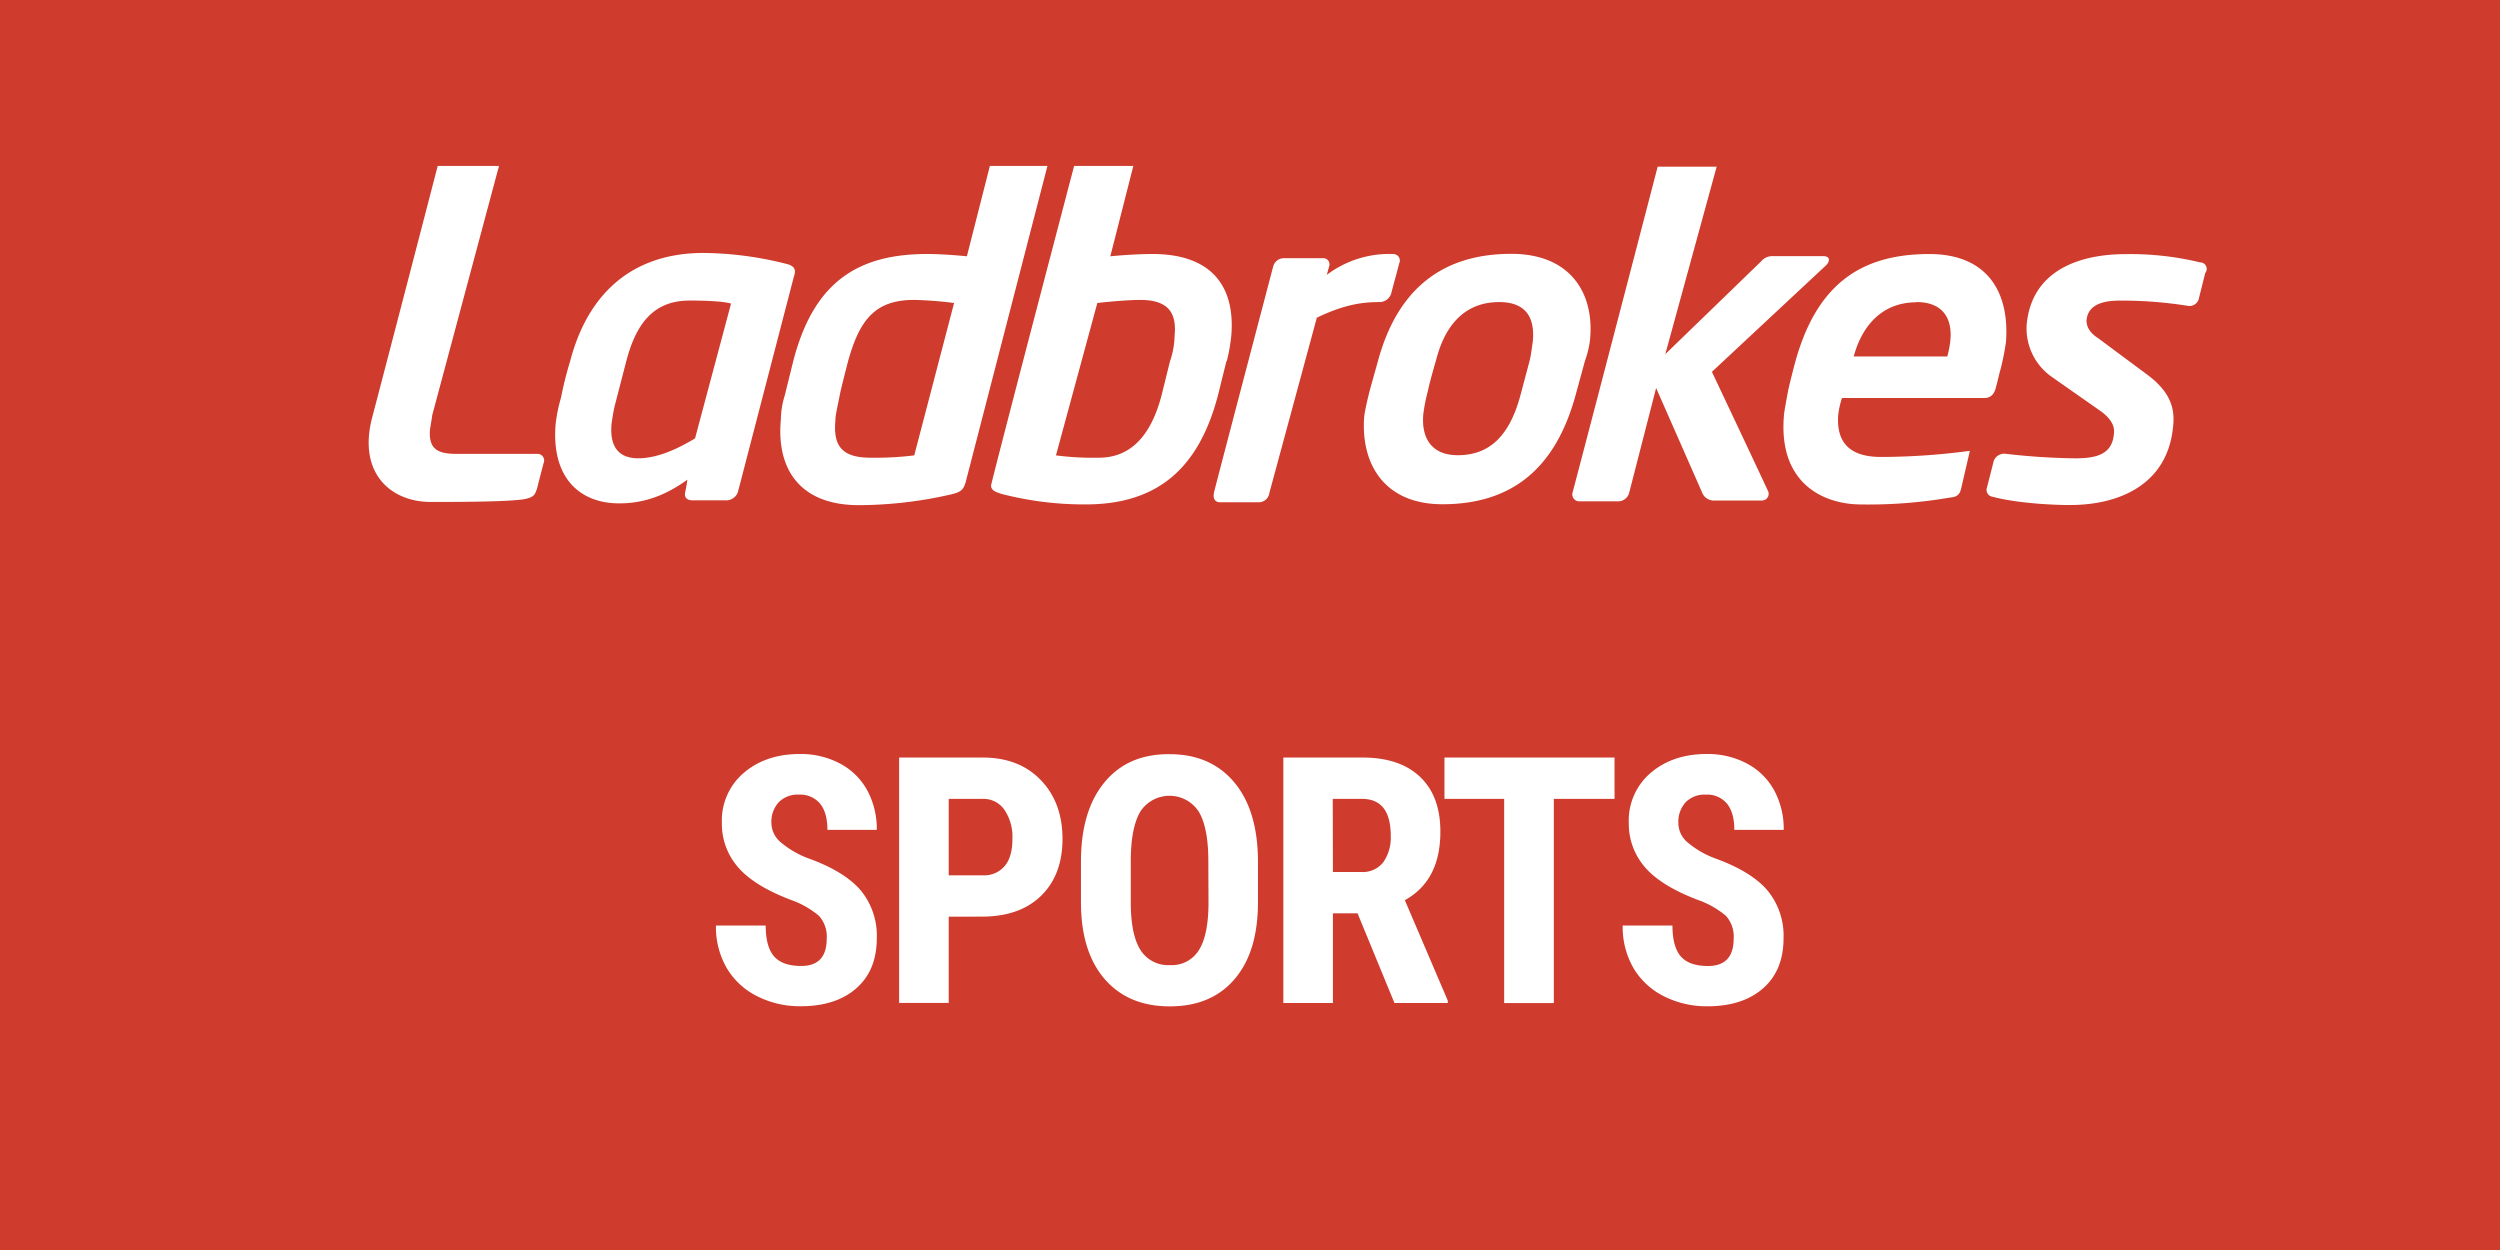
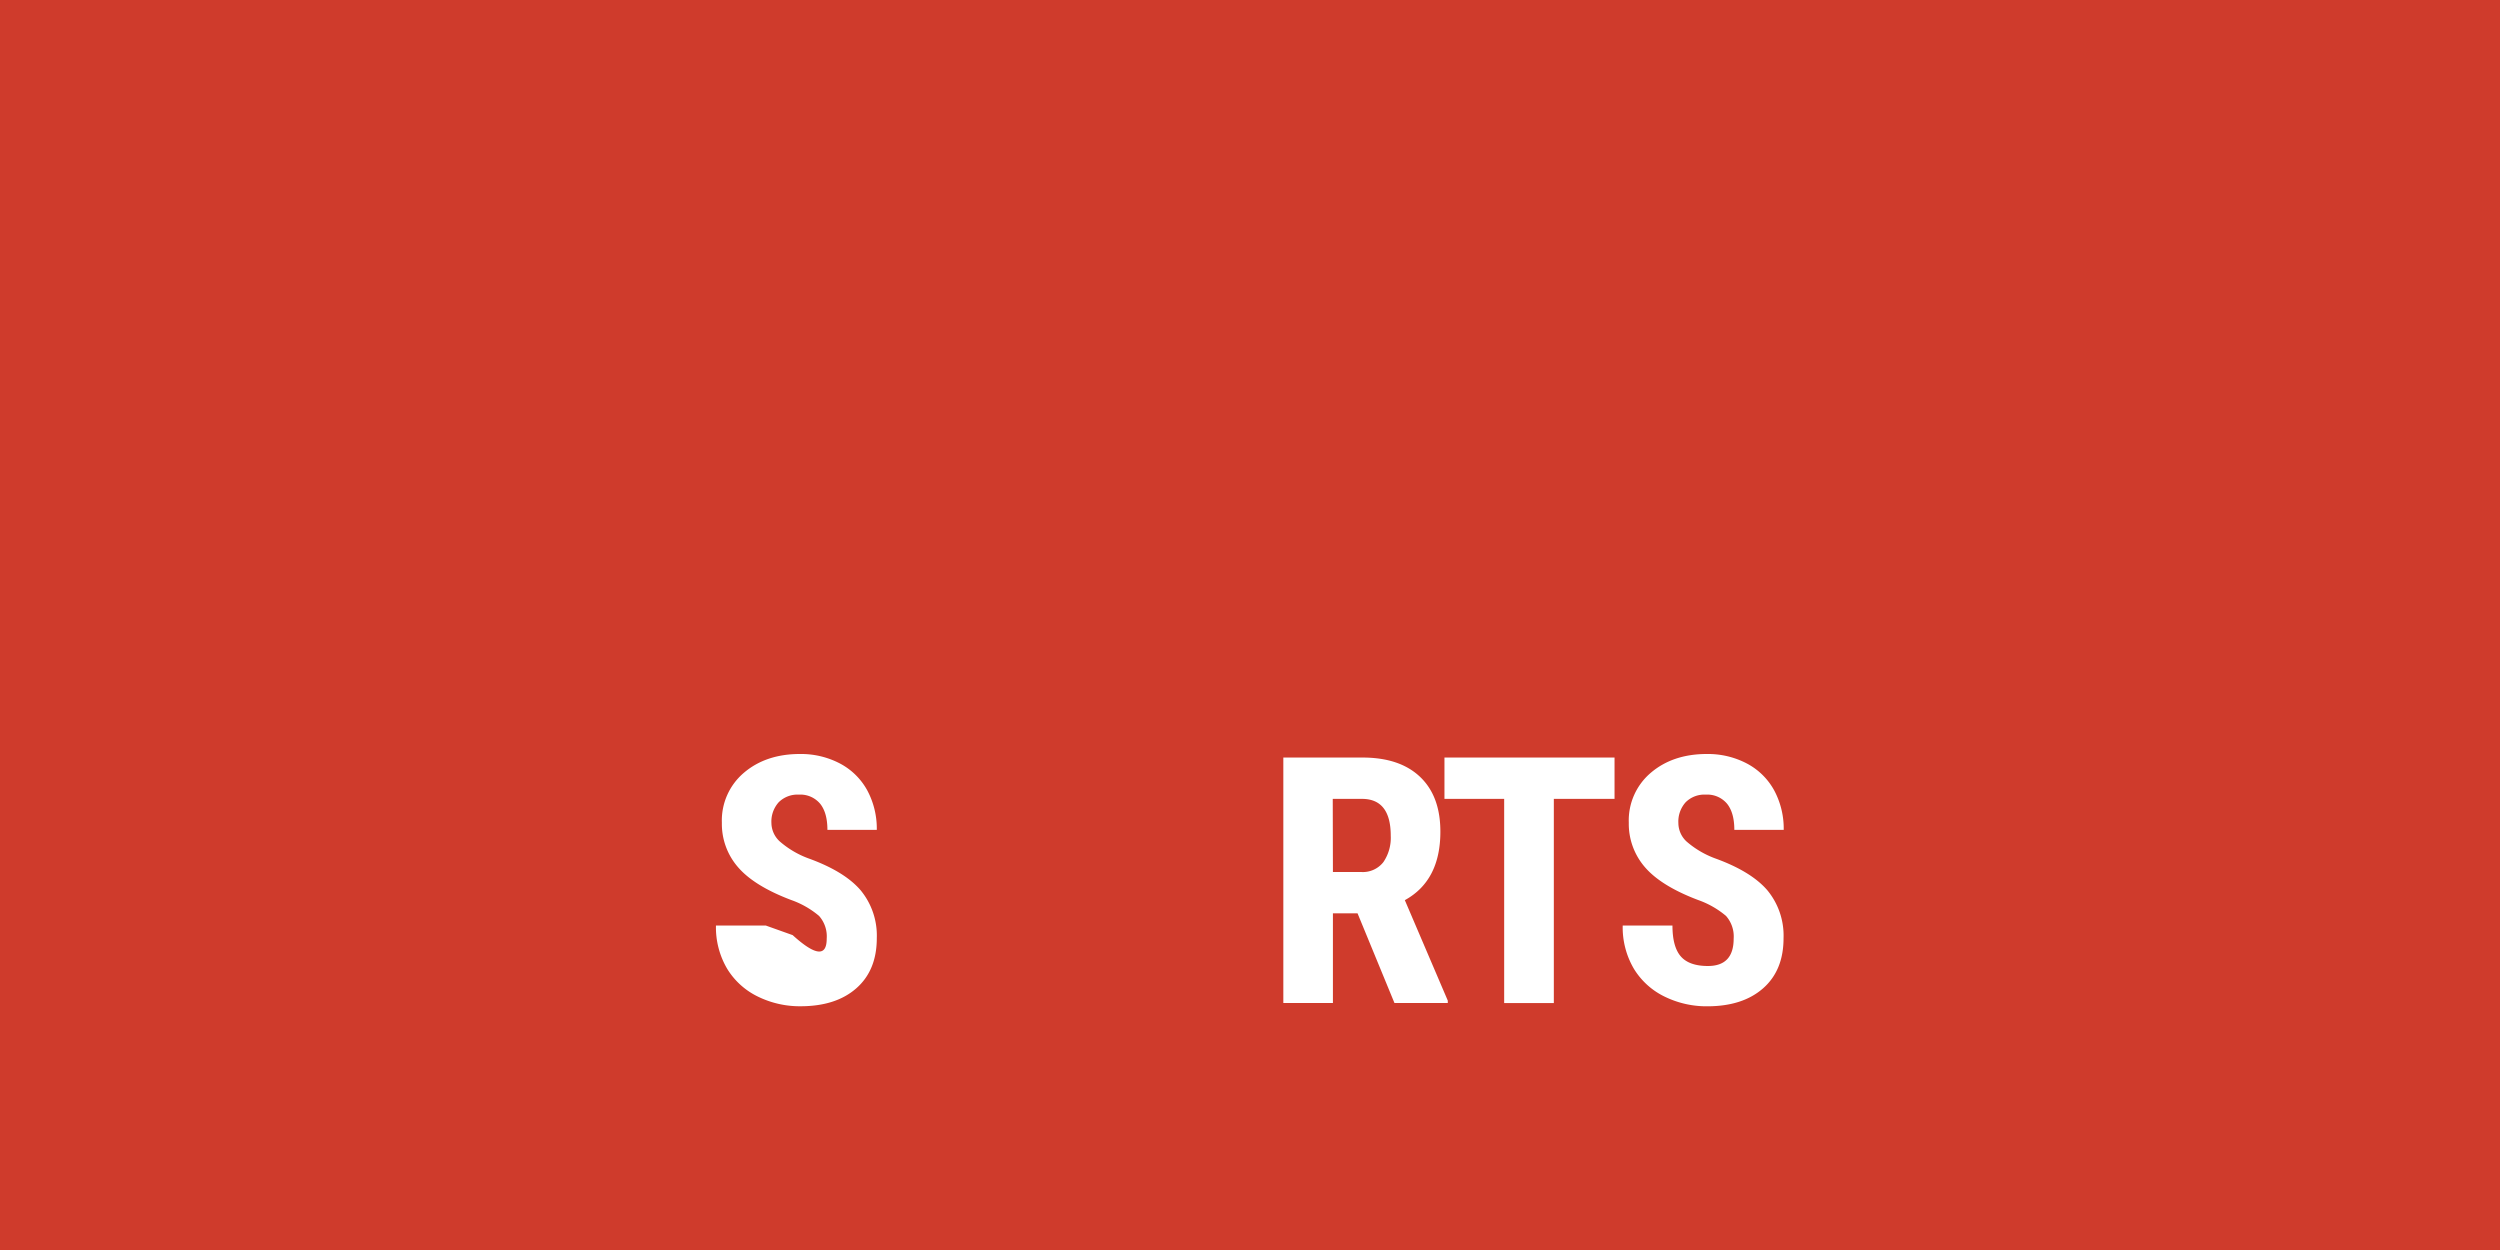
<svg xmlns="http://www.w3.org/2000/svg" viewBox="0 0 600 300">
  <defs>
    <style>.cls-1{fill:#cf3b2c;}.cls-2{fill:#fff;}</style>
  </defs>
  <g id="Layer_2" data-name="Layer 2">
    <g id="Layer_1-2" data-name="Layer 1">
      <rect class="cls-1" width="600" height="300" />
-       <path class="cls-2" d="M128.76,117.53c-.37,1.47-1.1,1.83-2.57,2.2-3.31.74-17.28.74-22.79.74-9.56,0-17.46-6.8-14.15-20,4.59-17.46,15.8-60.65,15.8-60.65h14.71l-16,59.73c-.19,1.29-.37,2.39-.56,3.5-.36,4.41,1.47,5.88,6.25,5.88H129a1.58,1.58,0,0,1,1.47,2.2c-.74,2.76-1.66,6.44-1.66,6.44m90.61-45.59a90,90,0,0,1,9.56.74l-9.56,36.57a75.29,75.29,0,0,1-10.47.56c-6.8,0-9-2.76-8.46-8.83,0-1.28.37-2.75,1.1-6.43.37-1.84,2-8.09,2-8.09,2.75-9.74,6.43-14.52,15.8-14.52m32-32.16H237.57l-5.52,21.69c-3.67-.37-7.16-.55-9.55-.55-17.1,0-27.39,7.16-32.17,25.91l-2,8.09a19.65,19.65,0,0,0-.92,5.7c-1.1,11.76,4.41,20.58,18.75,20.58a100.53,100.53,0,0,0,22.05-2.57c2.39-.55,2.95-1.1,3.5-2.76Zm22.24,32.16c6.8,0,8.82,3.13,8.27,8.64a19.5,19.5,0,0,1-1.1,6.07l-2,8.08c-2,7.72-6.07,15.08-15.07,15.08a69,69,0,0,1-10.3-.56l9.93-36.57c3.12-.37,7.72-.74,10.29-.74m20.77,14.71a40.53,40.53,0,0,0,1.1-6.25c.92-11.58-4.59-19.48-18.93-19.48-2.57,0-6.25.18-10.11.55l5.52-21.69H257.79s-16.55,63-19.85,76.28c-.56,1.83,2,2.2,2.2,2.38a79.22,79.22,0,0,0,20.4,2.58c17.28,0,27.2-8.64,31.8-26.29l2-8.08M359.79,72.5c6.07,0,8.64,3.3,8.09,9.37-.19,1.29-.37,2.94-.74,4.59l-2.2,8.27c-2.58,9.75-7.35,14.52-15.07,14.52-6.07,0-8.83-3.85-8.27-9.92a41.36,41.36,0,0,1,1.1-5.51c.37-2,2-7.54,2-7.54,2.57-9.92,8.27-13.78,15.07-13.78m21.87,8.63c.92-10.84-4.78-20.21-18.93-20.21-16.72,0-27.38,8.64-32,25.73,0,0-1.29,4.59-2,7.17-.55,2.2-1.1,4.59-1.29,6.06-.92,11.4,4.78,21.14,18.75,21.14,16.73,0,27.2-8.64,32-26.29l2.21-8.08a23.66,23.66,0,0,0,1.28-5.52m56.61-17.46c.92-.92,1.1-2.2-.73-2.2H425.22a3.49,3.49,0,0,0-2.57,1.28L399.67,85,412,40H397.84s-14.34,55.14-20.4,78.12a1.67,1.67,0,0,0,1.47,2.2h9.55a2.73,2.73,0,0,0,2.58-2.2l6.43-25,11,25a3,3,0,0,0,2.57,2h11.76a1.6,1.6,0,0,0,1.47-2.39c-2.2-4.78-13.41-28.49-13.41-28.49l27.38-25.55M460,72.5c5.7,0,8.64,3.3,8.09,9.19a24.46,24.46,0,0,1-.74,3.86H444.89c2-7.36,6.8-13,15.07-13m20,16.72a59.87,59.87,0,0,0,1.47-7.17c.92-12.13-4.59-21.13-18.38-21.13-16.35,0-27.2,7.16-32.34,26.46,0,0-.74,2.76-1.47,5.88-.56,2.95-1.11,5.89-1.11,6.62-1.28,16,9.38,21.14,18.57,21.14a114.72,114.72,0,0,0,21.32-1.66c2-.18,2.39-.92,2.75-2.57l2-8.64a162.6,162.6,0,0,1-21.32,1.47c-8.27,0-10.66-4.22-10.29-9.92a19.34,19.34,0,0,1,.92-4.23h34.19c1.47,0,2.39-.92,2.75-2.57,0,0,.37-1.29.92-3.68m48.16-26.28a71.32,71.32,0,0,0-18-2c-9.74,0-22.42,3.12-23.7,16.91a14.21,14.21,0,0,0,5.69,12.31l12.32,8.64c2.39,1.84,3.12,3.49,2.94,5.14C507,109.07,503.15,110,498,110a158.92,158.92,0,0,1-16.72-1.1,2.7,2.7,0,0,0-2.76,1.65L476.87,117a1.67,1.67,0,0,0,1.28,2.21c6.25,1.65,15.08,2,18.57,2,12.5,0,23.52-5.33,24.81-18.75.55-4.59-.74-8.63-6.62-12.86l-11.39-8.46c-2-1.28-2.76-2.75-2.76-4.22.37-4.41,5.15-4.78,8.27-4.78a101.74,101.74,0,0,1,16.18,1.28,2.32,2.32,0,0,0,2.57-2l1.47-5.88a1.57,1.57,0,0,0-1.1-2.57m-192.25,0a1.56,1.56,0,0,0-1.47-2,24.83,24.83,0,0,0-16,5l.55-2a1.47,1.47,0,0,0-1.47-2h-9.19a2.66,2.66,0,0,0-2.76,2s-11.94,45.39-14.15,54c-.37,1.47,0,2.58,1.47,2.58h9.19a2.57,2.57,0,0,0,2.57-2.21l11.4-42.09C323.4,72.68,328,72.5,331.3,72.5a3,3,0,0,0,2.58-2c0-.18,1.28-4.77,2-7.53M165.52,72.13c-9.19,0-13.05,6.25-15.25,14.7l-2.76,10.66c-.37,1.66-.55,2.94-.74,4.23-.55,6.25,2.39,8.27,6.44,8.27,3.86,0,8.45-1.65,13.6-4.78l8.64-32.35c-1.84-.55-6.07-.73-9.93-.73m25-5.7L177.1,118.08a3,3,0,0,1-2.57,2h-8.27c-1.66,0-2-.92-1.84-1.84.37-1.65.55-3.12.55-3.12-6.07,4.41-11.4,5.69-16.36,5.69-9.56,0-16.36-6.25-15.25-19.11a37.23,37.23,0,0,1,1.28-6.25,87,87,0,0,1,2.21-8.82c4.23-16.18,14.89-25.92,32-25.92a83,83,0,0,1,20.4,2.76c1.47.55,1.84,1.29,1.29,2.94" />
-       <path class="cls-2" d="M198.41,225.27a7.39,7.39,0,0,0-1.84-5.45,21.26,21.26,0,0,0-6.69-3.82q-8.87-3.36-12.75-7.87a15.81,15.81,0,0,1-3.88-10.66,15,15,0,0,1,5.28-12q5.28-4.5,13.41-4.51a20.11,20.11,0,0,1,9.67,2.29,15.94,15.94,0,0,1,6.54,6.45,19.42,19.42,0,0,1,2.28,9.47H198.58q0-4.12-1.76-6.29a6.19,6.19,0,0,0-5.08-2.17,6.39,6.39,0,0,0-4.86,1.84,6.93,6.93,0,0,0-1.74,5,6.09,6.09,0,0,0,2,4.39A22.13,22.13,0,0,0,194,206q8.63,3.11,12.53,7.64a17.07,17.07,0,0,1,3.9,11.53q0,7.69-4.89,12t-13.32,4.33a22.8,22.8,0,0,1-10.39-2.35,17.61,17.61,0,0,1-7.35-6.71,19.59,19.59,0,0,1-2.65-10.32h11.94q0,5.1,2,7.4t6.47,2.31Q198.42,231.86,198.41,225.27Z" />
-       <path class="cls-2" d="M227.69,220v20.71h-11.9V181.81h20.07q8.74,0,13.94,5.42t5.2,14.08q0,8.67-5.14,13.68t-14.24,5Zm0-9.92h8.17a6.48,6.48,0,0,0,5.26-2.22q1.86-2.22,1.86-6.48a11.63,11.63,0,0,0-1.9-7,6.09,6.09,0,0,0-5.1-2.65h-8.29Z" />
-       <path class="cls-2" d="M301.91,216.57q0,11.85-5.6,18.41t-15.56,6.55q-9.9,0-15.57-6.49t-5.75-18.19V206.78q0-12.15,5.63-19T280.67,181q9.84,0,15.5,6.7t5.74,18.79ZM290,206.69q0-8-2.27-11.85a8.37,8.37,0,0,0-14-.14q-2.26,3.74-2.34,11.39v10.48q0,7.73,2.3,11.39a7.82,7.82,0,0,0,7.12,3.66,7.63,7.63,0,0,0,6.92-3.58q2.26-3.58,2.31-11.11Z" />
+       <path class="cls-2" d="M198.41,225.27a7.39,7.39,0,0,0-1.84-5.45,21.26,21.26,0,0,0-6.69-3.82q-8.87-3.36-12.75-7.87a15.81,15.81,0,0,1-3.88-10.66,15,15,0,0,1,5.28-12q5.28-4.5,13.41-4.51a20.11,20.11,0,0,1,9.67,2.29,15.94,15.94,0,0,1,6.54,6.45,19.42,19.42,0,0,1,2.28,9.47H198.58q0-4.12-1.76-6.29a6.19,6.19,0,0,0-5.08-2.17,6.39,6.39,0,0,0-4.86,1.84,6.93,6.93,0,0,0-1.74,5,6.09,6.09,0,0,0,2,4.39A22.13,22.13,0,0,0,194,206q8.63,3.11,12.53,7.64a17.07,17.07,0,0,1,3.9,11.53q0,7.69-4.89,12t-13.32,4.33a22.8,22.8,0,0,1-10.39-2.35,17.61,17.61,0,0,1-7.35-6.71,19.59,19.59,0,0,1-2.65-10.32h11.94t6.47,2.31Q198.42,231.86,198.41,225.27Z" />
      <path class="cls-2" d="M325.81,219.2H319.9v21.52H308V181.81h19q8.94,0,13.82,4.64t4.87,13.16q0,11.74-8.53,16.43l10.31,24.11v.57H334.67Zm-5.91-9.92h6.76a6.25,6.25,0,0,0,5.34-2.36,10.33,10.33,0,0,0,1.78-6.33q0-8.86-6.92-8.86h-7Z" />
      <path class="cls-2" d="M387.49,191.73H372.92v49H361v-49H346.67v-9.92h40.82Z" />
      <path class="cls-2" d="M416.08,225.27a7.44,7.44,0,0,0-1.84-5.45,21.34,21.34,0,0,0-6.7-3.82q-8.87-3.36-12.75-7.87a15.86,15.86,0,0,1-3.88-10.66,15,15,0,0,1,5.28-12q5.28-4.5,13.41-4.51a20.11,20.11,0,0,1,9.67,2.29,15.94,15.94,0,0,1,6.54,6.45,19.42,19.42,0,0,1,2.28,9.47H416.24q0-4.12-1.76-6.29a6.19,6.19,0,0,0-5.08-2.17,6.35,6.35,0,0,0-4.85,1.84,6.93,6.93,0,0,0-1.74,5,6.08,6.08,0,0,0,1.94,4.39,22.08,22.08,0,0,0,6.88,4.07q8.61,3.11,12.52,7.64a17.07,17.07,0,0,1,3.9,11.53q0,7.69-4.89,12t-13.31,4.33a22.84,22.84,0,0,1-10.4-2.35,17.61,17.61,0,0,1-7.35-6.71,19.59,19.59,0,0,1-2.65-10.32h11.94q0,5.1,2,7.4t6.48,2.31Q416.08,231.86,416.08,225.27Z" />
    </g>
  </g>
</svg>